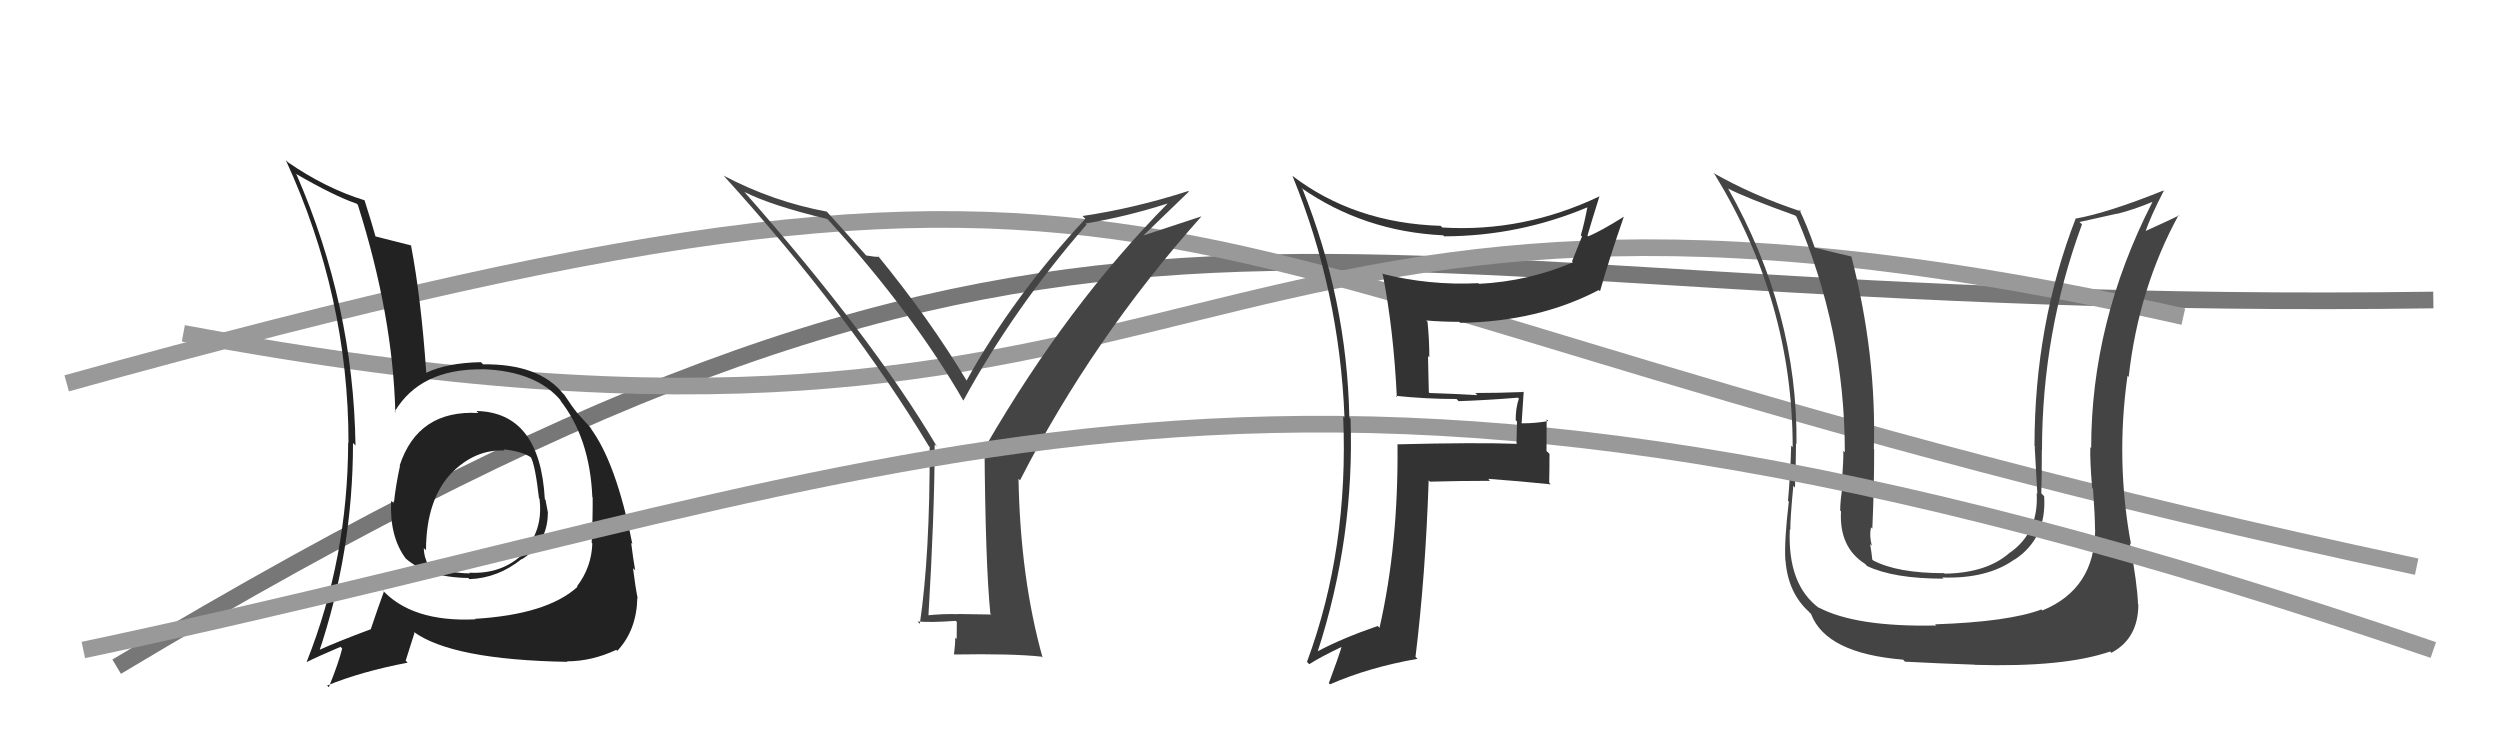
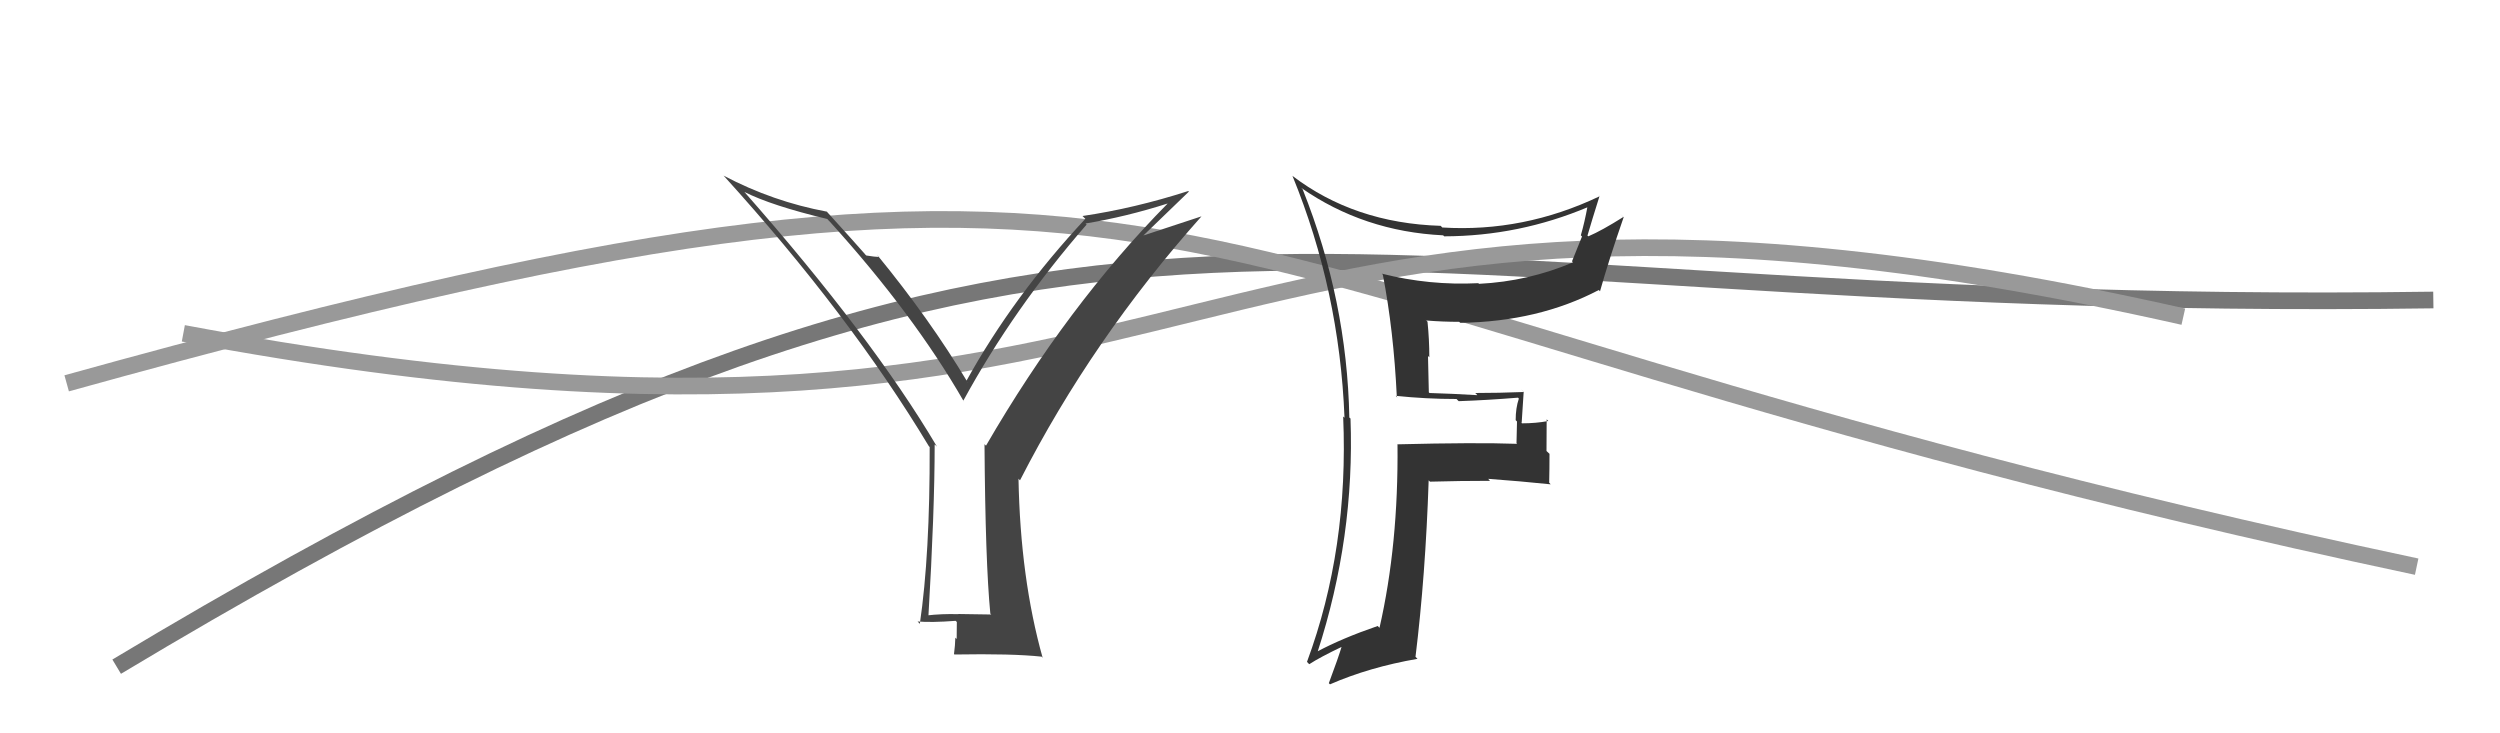
<svg xmlns="http://www.w3.org/2000/svg" width="150" height="44" viewBox="0,0,150,44">
  <path d="M7 40 C67 4,76 19,146 18" stroke="#777" fill="none" />
  <path d="M4 23 C76 3,65 17,145 34" stroke="#999" fill="none" />
  <path d="M11 20 C75 32,69 5,131 19" stroke="#999" fill="none" />
-   <path fill="#222" d="M28.64 24.72L28.77 24.84L28.71 24.78Q25.08 24.58 23.98 27.93L23.94 27.90L24.00 27.95Q23.74 29.14 23.63 30.21L23.49 30.07L23.47 30.05Q23.36 32.19 24.35 33.52L24.36 33.53L24.32 33.49Q25.62 34.64 28.10 34.68L28.21 34.79L28.17 34.75Q29.89 34.68 31.30 33.54L31.33 33.57L31.31 33.56Q32.87 32.56 32.87 30.77L32.71 30.61L32.88 30.78Q32.81 30.37 32.73 29.99L32.72 29.98L32.69 29.95Q32.40 24.74 28.59 24.66ZM28.46 37.09L28.60 37.23L28.52 37.16Q24.66 37.34 22.87 35.32L22.90 35.34L23.04 35.48Q22.70 36.40 22.24 37.77L22.30 37.83L22.23 37.76Q20.26 38.49 19.01 39.06L19.03 39.09L19.12 39.18Q21.18 33.09 21.18 26.58L21.20 26.60L21.33 26.73Q21.21 18.31 17.79 10.47L17.79 10.48L17.72 10.41Q20.07 11.77 21.40 12.22L21.41 12.23L21.47 12.29Q23.57 18.92 23.72 24.75L23.75 24.78L23.68 24.70Q25.21 22.12 28.94 22.16L28.99 22.21L28.93 22.15Q32.24 22.26 33.72 24.12L33.60 24.00L33.58 23.98Q35.39 26.25 35.54 29.83L35.59 29.87L35.56 29.85Q35.57 30.96 35.50 32.56L35.53 32.60L35.54 32.61Q35.49 34.04 34.62 35.18L34.74 35.31L34.65 35.21Q32.83 36.87 28.49 37.13ZM34.13 39.80L33.98 39.64L34.02 39.68Q35.50 39.68 36.98 38.99L36.96 38.98L37.04 39.05Q38.20 37.81 38.24 35.87L38.23 35.87L38.26 35.90Q38.13 35.27 37.98 34.09L37.95 34.06L38.11 34.22Q37.98 33.48 37.87 32.57L37.89 32.59L37.94 32.64Q36.96 27.70 35.40 25.65L35.52 25.77L35.54 25.78Q35.37 25.59 34.57 24.71L34.60 24.74L34.60 24.73Q34.39 24.49 33.86 23.69L33.79 23.62L33.78 23.61Q32.33 21.82 28.98 21.86L29.01 21.89L28.86 21.73Q26.80 21.77 25.55 22.38L25.65 22.49L25.58 22.42Q25.27 17.91 24.66 14.72L24.69 14.75L24.68 14.73Q23.91 14.54 22.43 14.16L22.53 14.26L22.56 14.29Q22.33 13.45 21.87 12.01L21.83 11.97L21.88 12.02Q19.52 11.29 17.27 9.73L17.16 9.62L17.14 9.59Q20.91 17.78 20.91 26.58L20.99 26.66L20.89 26.55Q20.87 33.51 18.40 39.71L18.39 39.70L18.41 39.72Q19.09 39.38 20.43 38.81L20.42 38.80L20.53 38.91Q20.34 39.71 19.73 41.23L19.64 41.15L19.63 41.13Q21.68 40.29 24.46 39.76L24.34 39.64L24.87 37.97L24.81 37.90Q27.11 39.59 34.04 39.71ZM30.28 27.04L30.29 27.05L30.20 26.96Q31.35 27.08 31.88 27.46L31.84 27.42L31.84 27.41Q32.11 27.88 32.34 29.90L32.31 29.86L32.37 29.93Q32.61 31.85 31.36 33.16L31.28 33.08L31.41 33.21Q30.10 34.47 28.16 34.36L28.12 34.32L28.20 34.40Q27.15 34.42 25.67 33.93L25.76 34.01L25.73 33.98Q25.43 33.42 25.43 32.88L25.45 32.91L25.56 33.01Q25.57 29.94 27.13 28.34L27.00 28.21L27.00 28.26L27.11 28.36Q28.52 26.95 30.27 27.03Z" />
  <path fill="#444" d="M59.47 36.86L59.47 36.87L57.50 36.84L57.50 36.85Q56.52 36.82 55.57 36.93L55.57 36.92L55.70 37.06Q56.08 30.66 56.08 26.67L56.13 26.71L56.22 26.80Q52.30 20.18 44.65 11.50L44.57 11.43L44.65 11.51Q46.29 12.34 49.64 13.14L49.71 13.22L49.78 13.29Q54.82 18.85 57.82 24.07L57.85 24.10L57.80 24.04Q60.82 18.50 65.20 13.47L65.21 13.48L65.13 13.41Q67.55 13.01 70.06 12.21L70.10 12.25L70.06 12.21Q64.03 18.33 59.16 26.74L59.07 26.65L59.07 26.65Q59.12 33.74 59.42 36.82ZM68.50 14.23L71.33 11.50L71.30 11.46Q68.07 12.50 64.95 12.96L65.12 13.13L65.12 13.13Q60.80 17.76 57.98 22.86L58.09 22.96L58.06 22.94Q55.80 19.16 52.61 15.27L52.73 15.40L52.76 15.42Q52.47 15.41 51.98 15.33L51.88 15.24L51.92 15.27Q51.13 14.37 49.61 12.70L49.66 12.74L49.62 12.70Q46.38 12.10 43.42 10.54L43.41 10.53L43.40 10.52Q50.97 18.86 55.73 26.77L55.81 26.85L55.78 26.82Q55.80 33.28 55.19 37.43L55.01 37.24L55.06 37.29Q55.89 37.36 57.34 37.25L57.41 37.32L57.40 38.34L57.32 38.26Q57.31 38.71 57.24 39.24L57.28 39.29L57.26 39.27Q60.75 39.21 62.50 39.40L62.49 39.39L62.56 39.47Q61.22 34.70 61.11 28.72L61.16 28.78L61.20 28.82Q65.54 20.33 72.09 12.98L72.09 12.98L68.45 14.18Z" />
-   <path fill="#444" d="M125.72 31.77L125.66 31.72L125.71 31.77Q125.70 35.33 122.54 36.63L122.41 36.49L122.48 36.57Q120.51 37.31 116.10 37.46L116.16 37.52L116.17 37.53Q111.36 37.63 109.12 36.45L109.15 36.48L109.18 36.51Q107.24 35.11 107.39 31.76L107.42 31.79L107.42 31.79Q107.41 31.13 107.60 29.15L107.75 29.30L107.70 29.25Q107.76 27.59 107.76 26.60L107.72 26.56L107.79 26.64Q107.87 18.72 103.68 11.30L103.65 11.27L103.70 11.32Q104.74 11.86 107.71 12.93L107.76 12.98L107.79 13.01Q110.69 19.76 110.69 27.14L110.58 27.03L110.60 27.05Q110.61 27.67 110.52 28.85L110.44 28.78L110.59 28.92Q110.41 30.02 110.41 30.63L110.47 30.69L110.46 30.68Q110.34 32.84 111.90 33.83L111.97 33.90L112.02 33.96Q113.62 34.72 116.59 34.72L116.67 34.79L116.53 34.65Q119.24 34.74 120.88 33.56L120.93 33.61L120.89 33.57Q122.81 32.29 122.65 29.78L122.57 29.69L122.48 29.60Q122.51 28.33 122.51 27.00L122.50 27.00L122.52 27.02Q122.52 19.97 124.92 13.46L124.77 13.32L127.02 12.82L127.03 12.83Q128.03 12.58 129.13 12.12L129.18 12.16L129.14 12.13Q125.47 19.31 125.47 26.88L125.31 26.72L125.42 26.83Q125.39 27.64 125.53 29.28L125.45 29.20L125.58 29.33Q125.70 30.96 125.70 31.76ZM127.77 32.57L127.86 32.66L127.86 32.65Q126.93 27.65 127.65 22.55L127.60 22.50L127.72 22.62Q128.32 17.28 130.72 12.90L130.89 13.08L130.74 12.93Q130.13 13.23 128.69 13.88L128.62 13.81L128.72 13.91Q129.03 13.00 129.83 11.44L129.96 11.58L129.81 11.43Q126.47 12.77 124.57 13.11L124.60 13.15L124.55 13.09Q122.07 19.48 122.07 26.75L122.25 26.93L122.08 26.77Q122.17 28.22 122.24 29.63L122.19 29.58L122.20 29.58Q122.34 31.97 120.55 33.19L120.61 33.25L120.55 33.19Q119.19 34.38 116.68 34.42L116.60 34.34L116.64 34.39Q113.83 34.39 112.38 33.62L112.28 33.52L112.34 33.59Q112.29 33.11 112.21 32.66L112.18 32.62L112.31 32.75Q112.15 32.14 112.26 31.64L112.33 31.71L112.34 31.72Q112.45 29.28 112.45 26.96L112.43 26.93L112.43 26.94Q112.60 21.28 111.08 15.38L110.91 15.21L111.09 15.39Q110.29 15.21 108.88 14.86L108.84 14.81L108.89 14.87Q108.40 13.47 107.95 12.56L108.05 12.66L108.08 12.69Q105.19 11.74 102.79 10.37L102.96 10.54L102.88 10.46Q107.56 18.11 107.56 26.83L107.54 26.81L107.47 26.74Q107.43 28.33 107.28 30.05L107.38 30.14L107.33 30.09Q107.05 32.44 107.12 33.62L107.21 33.71L107.13 33.63Q107.28 35.57 108.54 36.71L108.56 36.74L108.66 36.83Q109.55 39.20 114.19 39.58L114.25 39.65L114.30 39.70Q116.35 39.81 118.49 39.88L118.51 39.90L118.49 39.89Q123.83 40.05 126.61 39.09L126.70 39.19L126.68 39.17Q128.30 38.31 128.30 36.26L128.12 36.08L128.28 36.24Q128.24 35.06 127.79 32.59Z" />
-   <path d="M5 39 C57 28,76 15,146 39" stroke="#999" fill="none" />
  <path fill="#333" d="M83.86 23.87L83.89 23.90L83.74 23.75Q85.56 23.94 87.39 23.94L87.46 24.01L87.52 24.07Q89.25 24.01 91.08 23.86L91.10 23.88L91.13 23.92Q90.94 24.48 90.94 25.21L91.02 25.29L90.99 26.59L91.03 26.63Q88.58 26.54 83.83 26.66L83.86 26.69L83.85 26.68Q83.91 32.68 82.77 37.67L82.58 37.48L82.66 37.56Q80.51 38.30 79.02 39.10L78.97 39.05L79.05 39.13Q81.29 32.23 81.03 25.11L81.07 25.15L80.96 25.05Q80.82 18.02 78.16 11.36L78.17 11.37L78.07 11.27Q81.83 13.89 86.59 14.12L86.64 14.17L86.65 14.18Q91.14 14.17 95.29 12.42L95.30 12.43L95.25 12.39Q95.08 13.32 94.85 14.12L94.92 14.19L94.32 15.68L94.38 15.74Q91.71 16.88 88.74 17.03L88.66 16.95L88.70 16.99Q85.77 17.14 82.91 16.42L82.99 16.50L82.97 16.48Q83.62 19.83 83.81 23.83ZM95.95 11.75L95.92 11.72L95.97 11.78Q91.41 13.95 86.54 13.65L86.46 13.57L86.44 13.55Q81.26 13.39 77.53 10.54L77.42 10.43L77.55 10.56Q80.37 17.45 80.67 25.06L80.69 25.08L80.59 24.99Q80.93 32.93 78.42 39.71L78.51 39.81L78.56 39.85Q79.20 39.43 80.57 38.78L80.54 38.75L80.52 38.73Q80.30 39.47 79.73 40.99L79.82 41.08L79.80 41.06Q82.16 40.03 85.05 39.53L85.00 39.48L84.93 39.41Q85.53 34.53 85.72 28.82L85.73 28.83L85.80 28.90Q87.58 28.85 89.40 28.85L89.39 28.84L89.29 28.73Q91.21 28.87 93.04 29.06L92.96 28.97L92.95 28.97Q92.97 28.15 92.97 27.23L92.79 27.06L92.80 25.16L92.90 25.26Q92.16 25.40 91.32 25.40L91.22 25.30L91.30 25.37Q91.35 24.55 91.42 23.52L91.26 23.35L91.43 23.52Q89.92 23.58 88.51 23.58L88.57 23.63L88.64 23.71Q87.14 23.62 85.77 23.58L85.73 23.54L85.68 21.36L85.76 21.44Q85.76 20.37 85.65 19.30L85.51 19.17L85.58 19.23Q86.56 19.31 87.55 19.31L87.56 19.32L87.62 19.37Q92.31 19.30 95.93 17.40L95.99 17.47L96.00 17.48Q96.51 15.66 97.42 13.03L97.23 12.85L97.40 13.02Q96.10 13.84 95.30 14.18L95.17 14.06L95.25 14.13Q95.48 13.33 95.97 11.77Z" />
</svg>